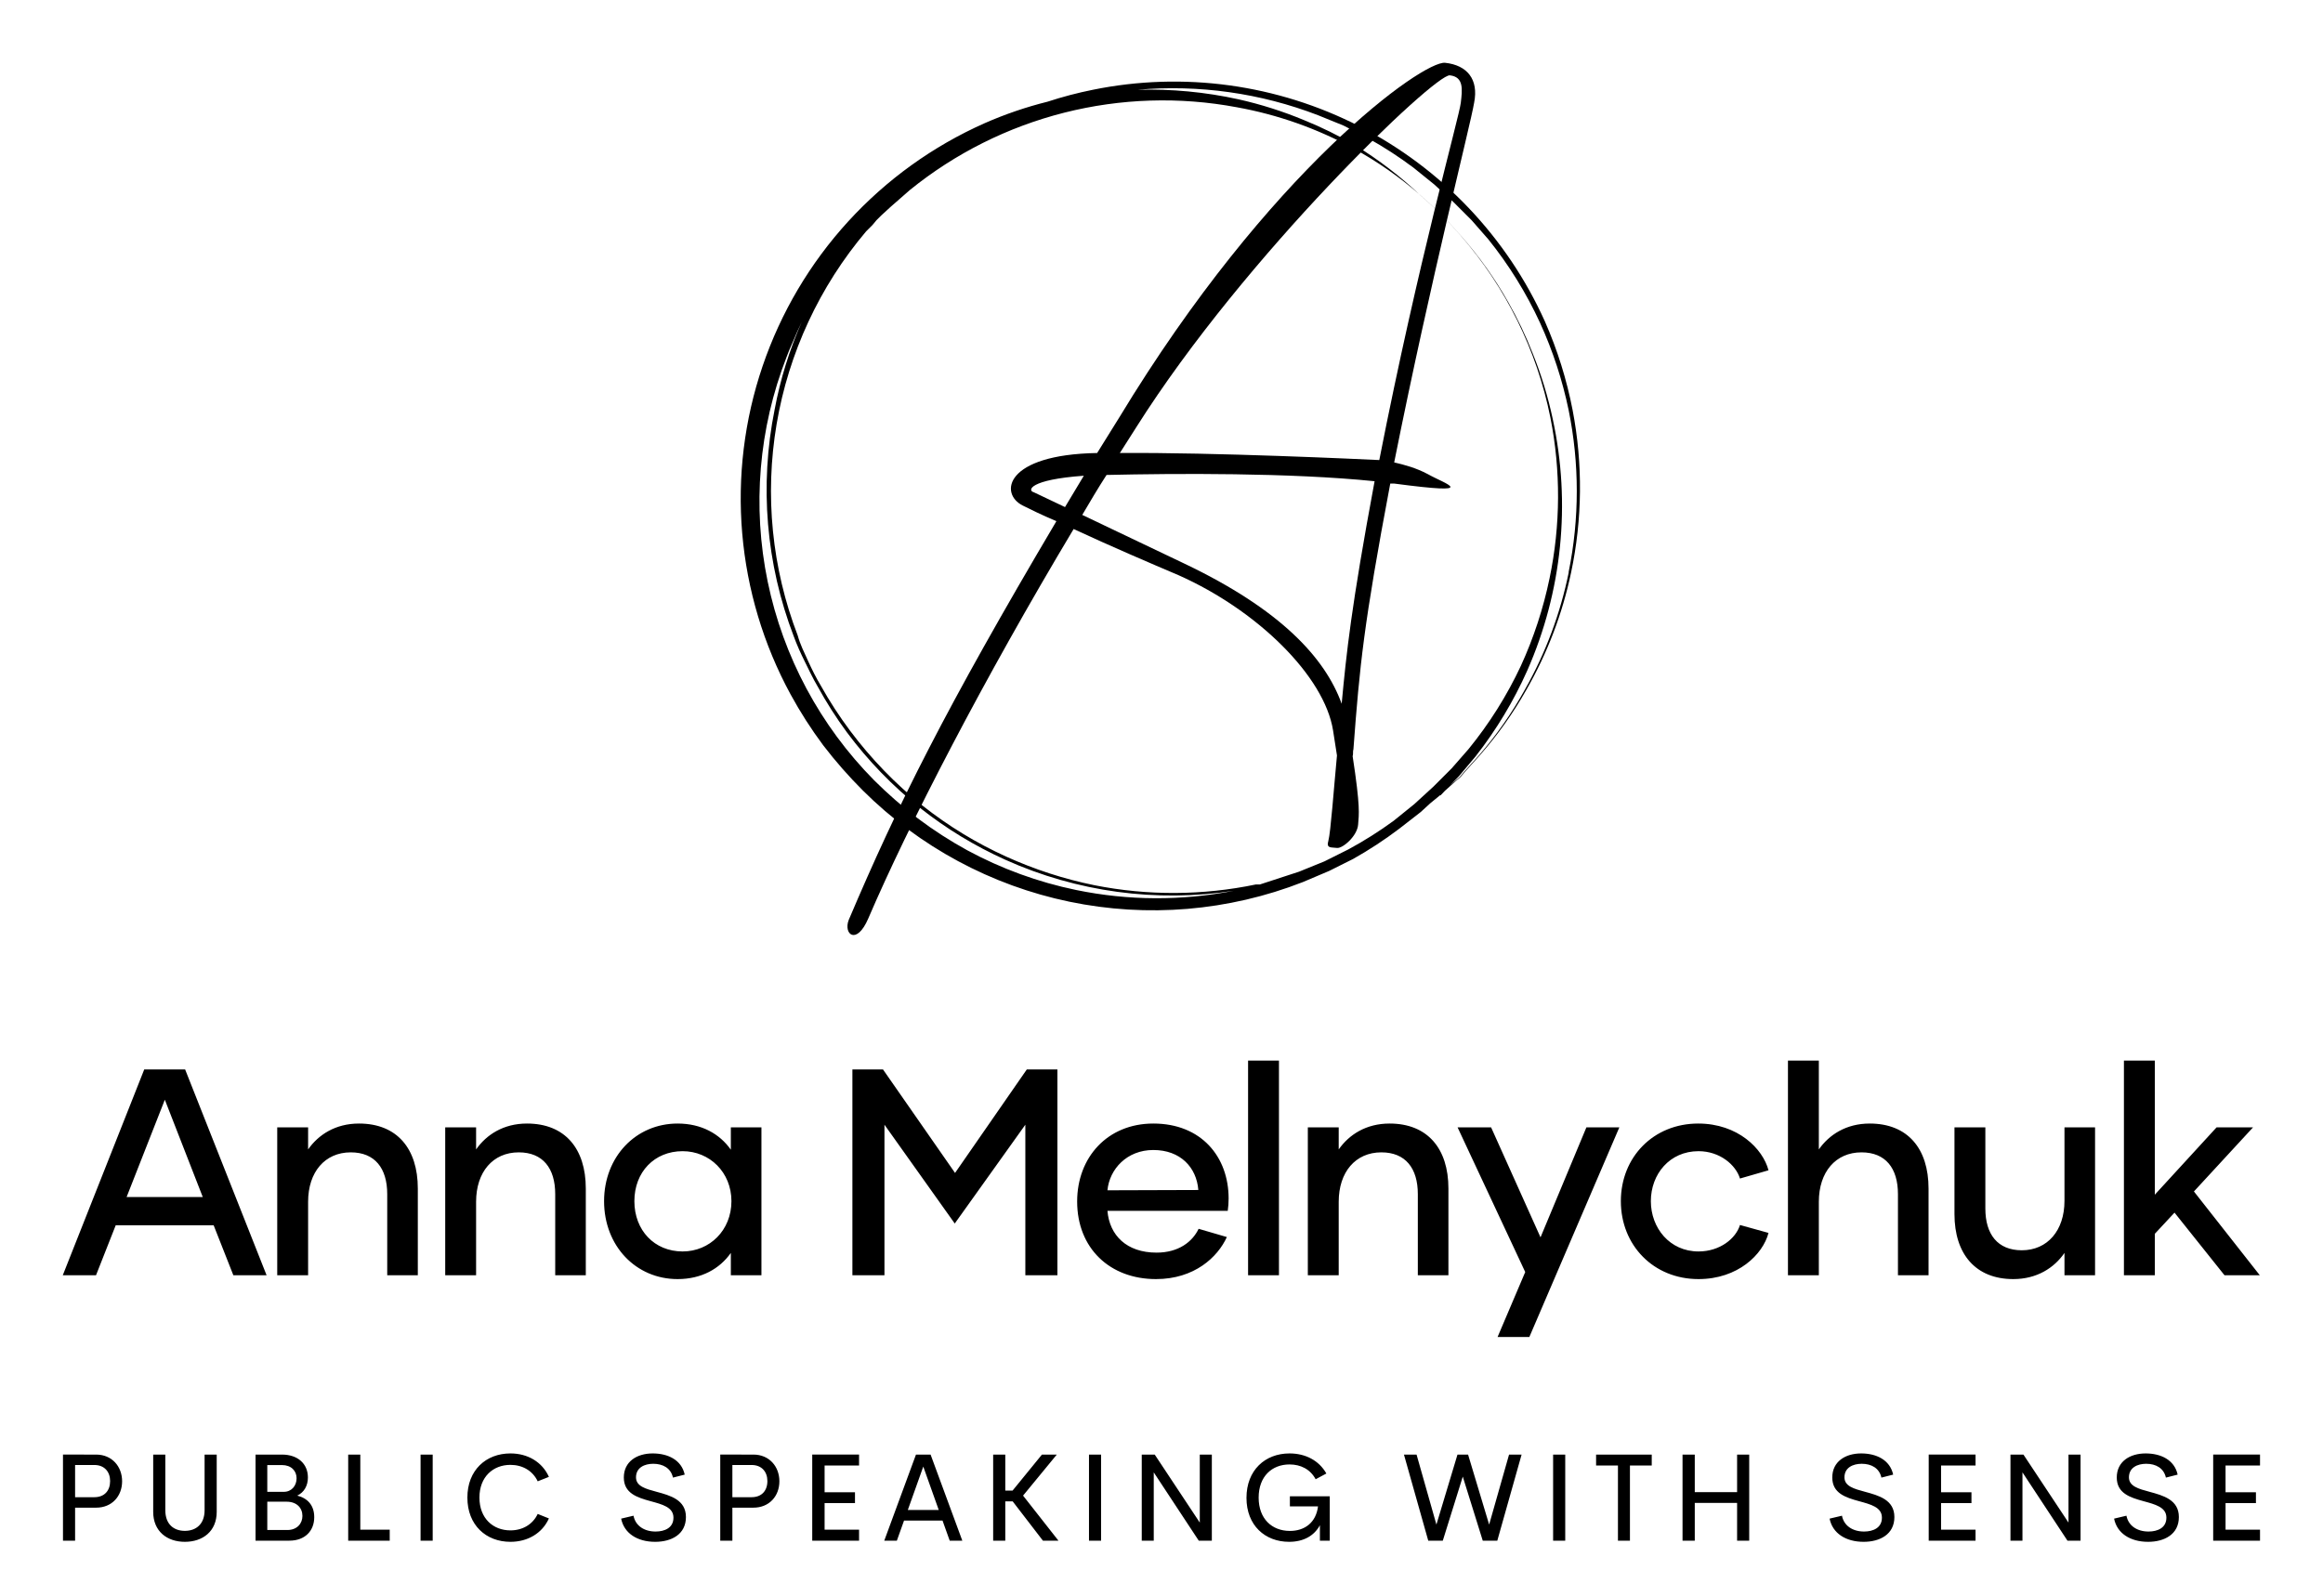
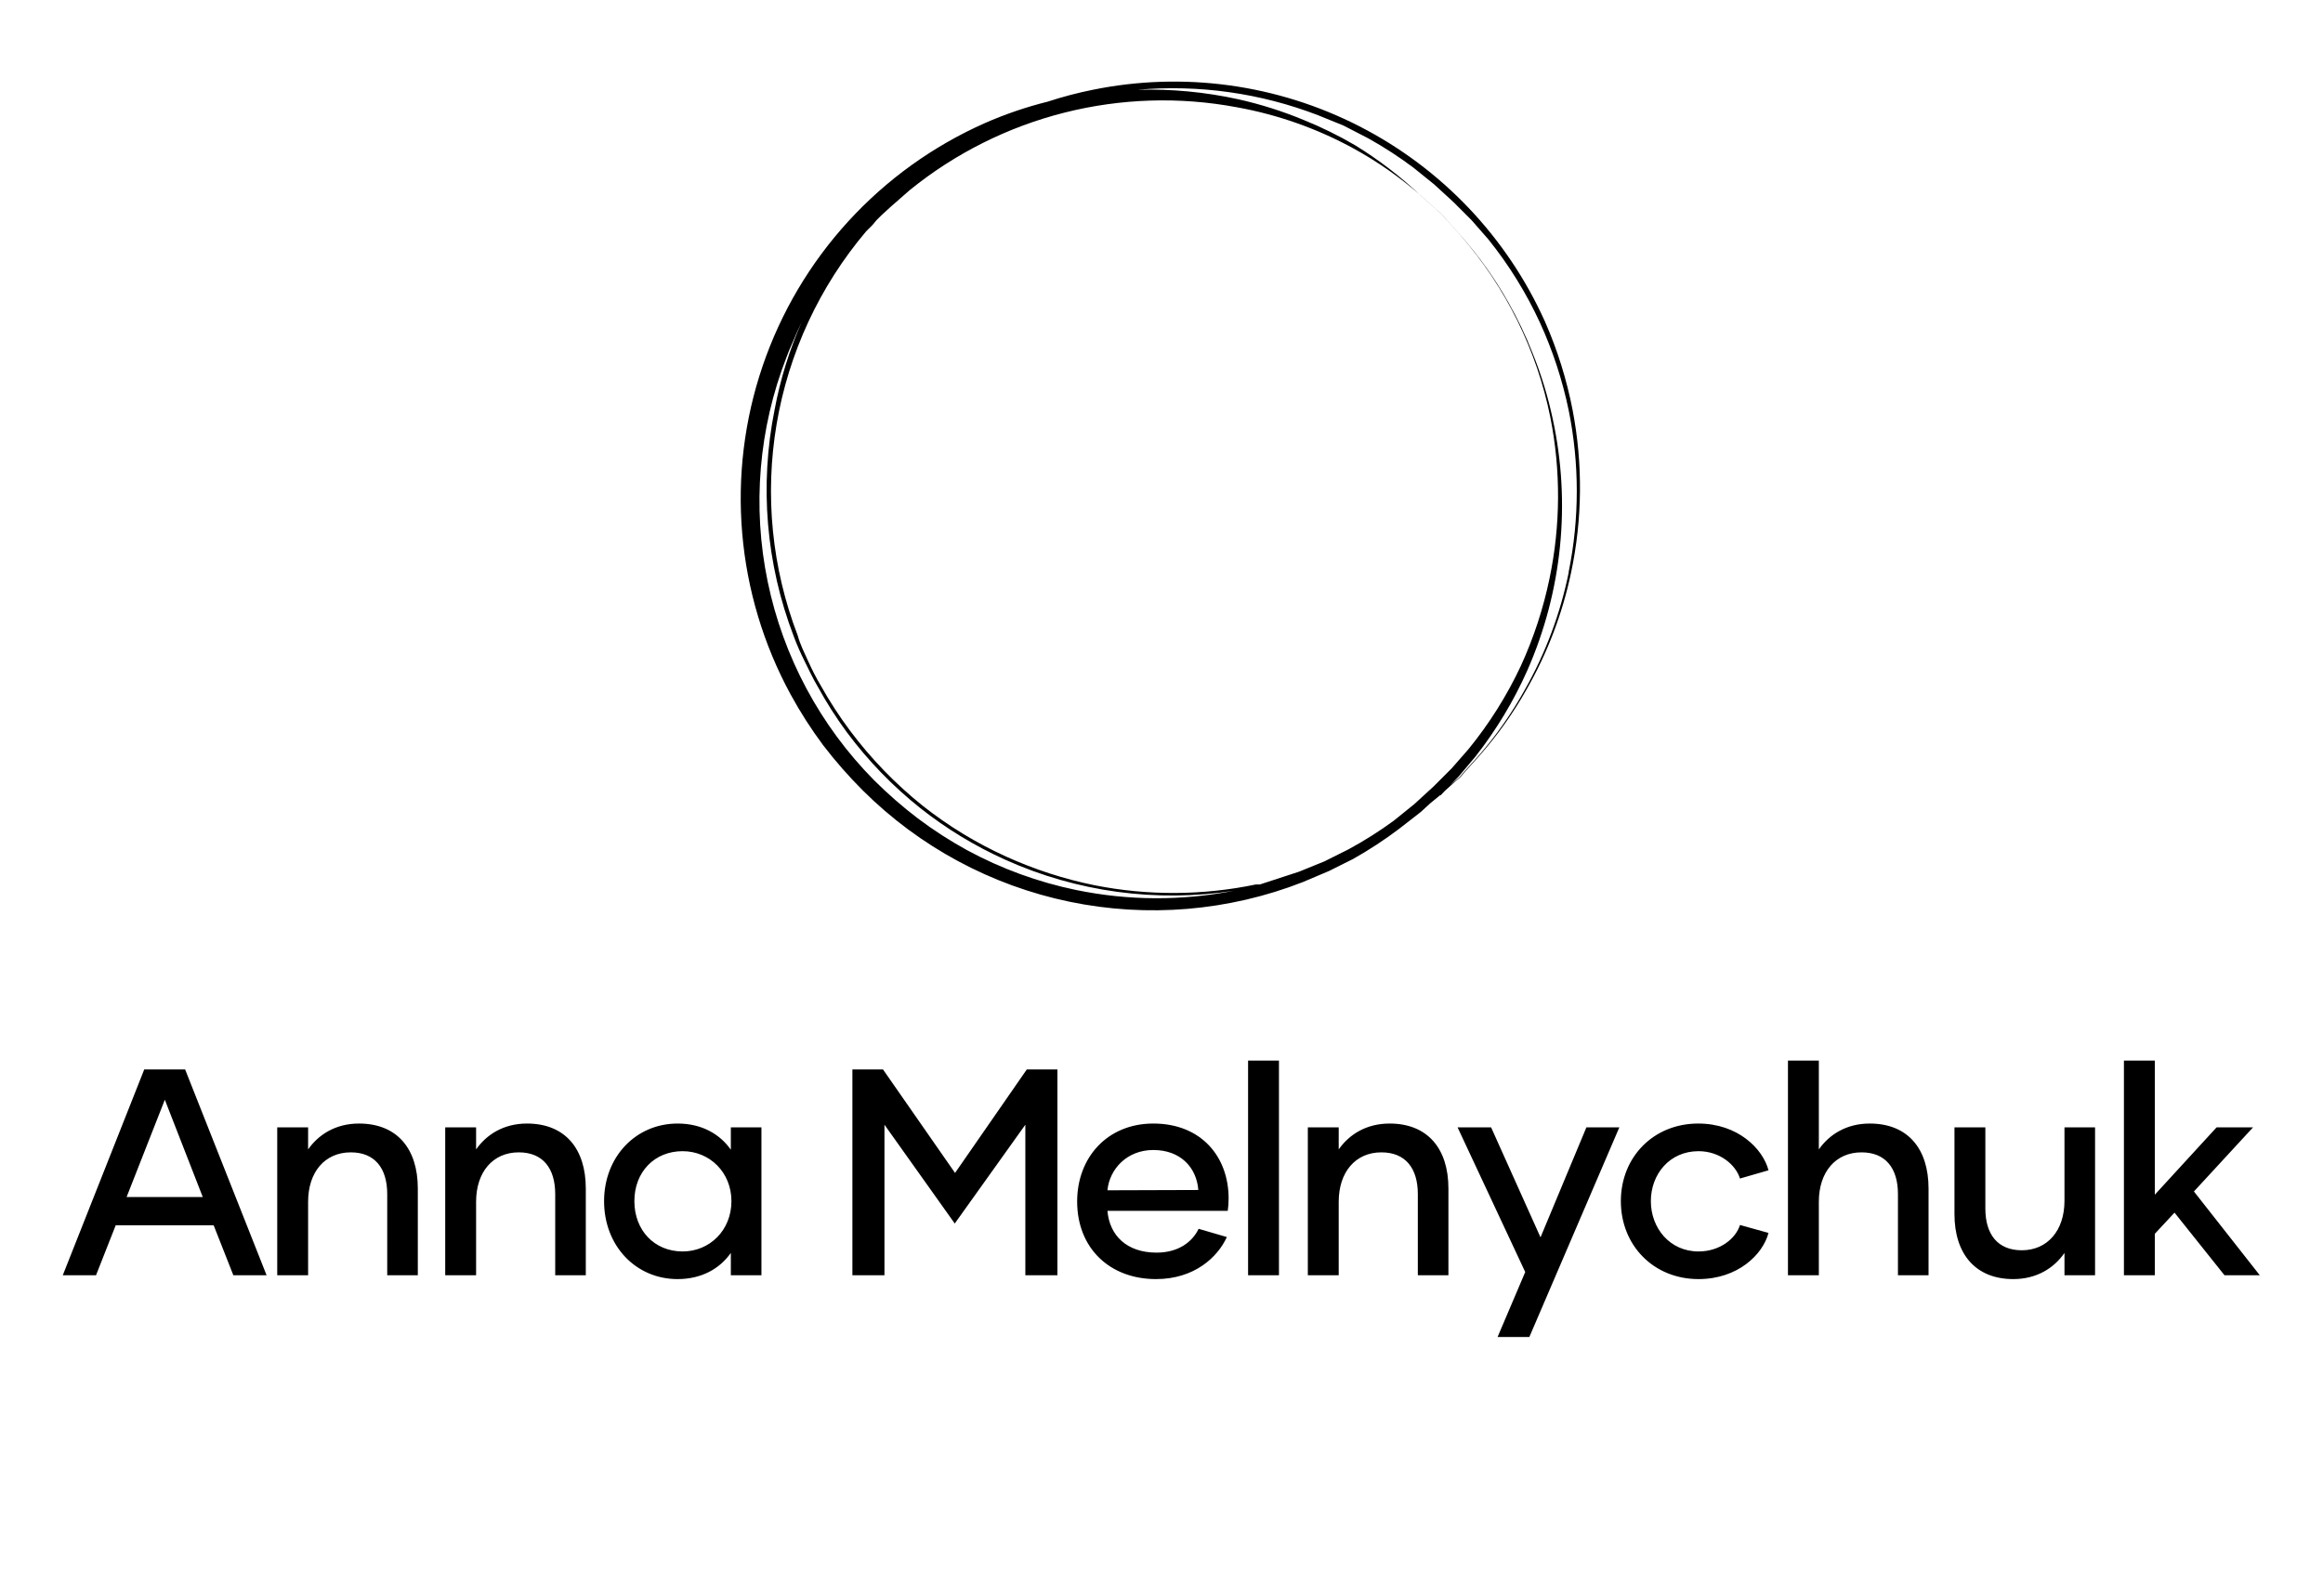
<svg xmlns="http://www.w3.org/2000/svg" width="3172" height="2180" viewBox="0 0 3172 2180" fill="none">
  <path d="M2147.43 560.437C2139.37 518.577 2126.61 477.759 2109.41 438.757C2057.69 323.85 1968.43 229.954 1856.28 172.499C1744.14 115.044 1615.78 97.448 1492.31 122.604C1471.36 126.804 1450.69 132.246 1430.38 138.901C1400.99 146.224 1372.28 156.038 1344.56 168.235C1273.82 199.638 1210.35 245.349 1158.15 302.487C1105.95 359.625 1066.14 426.953 1041.24 500.231C1016.34 573.509 1006.88 651.15 1013.46 728.263C1020.04 805.377 1042.51 880.293 1079.47 948.294C1092.65 972.495 1107.54 995.73 1124.01 1017.83C1140.72 1039.65 1158.87 1060.34 1178.33 1079.75C1255.57 1156.61 1353.49 1209.34 1460.16 1231.52C1566.84 1253.7 1677.66 1244.38 1779.13 1204.69L1814.98 1189.48L1847.58 1173.19C1869.49 1160.87 1890.55 1147.08 1910.59 1131.9L1939.92 1109.09L1952.96 1097.14L1964.91 1087.36L1986.64 1067.8L1994.24 1061.28L2000.76 1053.68L2020.32 1031.95C2044.79 1004.22 2066.27 974 2084.42 941.776C2112.93 892.053 2133.46 838.161 2145.26 782.07C2160.73 709.073 2161.46 633.723 2147.43 560.437ZM1957.31 1074.32L1944.27 1086.27L1931.23 1098.22L1902.98 1121.04C1883.25 1135.47 1862.56 1148.53 1841.06 1160.15L1808.46 1176.45L1773.7 1190.57L1720.46 1207.95H1715.03C1642.33 1223.12 1567.33 1223.49 1494.48 1209.04C1452.94 1200.59 1412.49 1187.46 1373.89 1169.93C1333.17 1151.48 1294.87 1128.13 1259.81 1100.4C1222.69 1070.65 1189.47 1036.34 1160.95 998.27C1146.17 978.558 1132.74 957.868 1120.75 936.344C1114.23 925.479 1108.8 914.615 1103.37 902.664C1097.94 890.713 1092.5 879.849 1089.24 867.898C1053.96 775.968 1044.02 676.248 1060.46 579.161C1076.89 482.074 1119.1 391.184 1182.68 315.99L1191.37 307.298L1196.8 300.78L1203.32 294.261L1216.36 282.31L1242.43 259.495C1304.22 209.423 1376.16 173.384 1453.26 153.874C1530.36 134.364 1610.79 131.85 1688.96 146.506C1744.89 156.601 1798.82 175.679 1848.66 203.001C1880.9 220.696 1911.13 241.823 1938.84 266.014L1960.56 285.57L1968.17 292.088L1974.69 299.693L1994.24 321.422C2056.14 392.245 2098.46 478.007 2117.01 570.215C2131.34 642.704 2130.97 717.332 2115.92 789.675C2107.41 830.852 2094.29 870.94 2076.81 909.183C2057.72 950.025 2033.63 988.343 2005.11 1023.26L1982.29 1049.33L1957.31 1074.32ZM1469.5 1215.56C1417.5 1204.81 1367.35 1186.51 1320.65 1161.24C1297.2 1148.37 1274.69 1133.85 1253.3 1117.78C1232.25 1101.73 1212.29 1084.31 1193.54 1065.63C1119.92 991.13 1069.45 896.898 1048.24 794.326C1027.03 691.754 1035.99 585.235 1074.03 487.646C1078.38 475.695 1083.81 464.831 1088.16 453.967L1094.68 439.843C1077.82 478.131 1065.43 518.23 1057.74 559.351C1036.9 662.947 1045.94 770.332 1083.81 868.985C1088.16 880.935 1093.59 892.886 1099.02 903.75C1104.45 914.615 1109.89 926.566 1116.41 937.43C1128.36 959.322 1141.79 980.375 1156.6 1000.44C1185.35 1039 1218.94 1073.69 1256.56 1103.65C1292.25 1131.89 1331.3 1155.61 1372.8 1174.27C1470.46 1218.23 1578.76 1232.95 1684.61 1216.64C1613.54 1230.54 1540.42 1230.17 1469.5 1215.56ZM2142 782.07C2130.58 838.109 2110.41 892.003 2082.25 941.776C2064.45 973.954 2043.33 1004.18 2019.23 1031.95L1999.68 1053.68L1993.16 1061.28L1985.55 1067.8L1964.91 1086.27H1967.08L1992.07 1060.2L2014.89 1033.04C2043.16 996.976 2066.88 957.567 2085.5 915.701C2133.05 807.804 2145.22 687.626 2120.27 572.388C2113.8 541.964 2104.72 512.157 2093.11 483.301C2083.62 458.973 2072.36 435.371 2059.43 412.682C2041.27 380.467 2019.79 350.244 1995.33 322.508L1975.77 300.78L1969.26 293.175L1961.65 286.656L1939.92 267.1C1912.68 241.261 1882.82 218.323 1850.83 198.655C1828.18 185.35 1804.58 173.73 1780.22 163.889C1751.39 151.921 1721.58 142.47 1691.13 135.642C1645.84 125.671 1599.5 121.293 1553.15 122.604C1636.93 115.251 1721.29 127.142 1799.77 157.37L1834.54 171.494L1868.22 188.877C1889.75 200.859 1910.44 214.289 1930.14 229.075L1958.39 251.89L1971.43 263.841L1984.47 275.792L2009.45 300.78L2032.27 326.854C2060.4 361.841 2084.11 400.153 2102.89 440.93C2120.37 479.173 2133.48 519.261 2142 560.437C2156.75 633.213 2156.75 708.208 2142 780.983V782.07Z" fill="black" />
-   <path d="M1813.83 1148.45C1817.04 1136.68 1821.32 1076.75 1825.6 1031.8L1820.25 997.559C1808.48 923.716 1717.51 833.821 1609.43 785.663C1574.11 770.68 1514.18 744.996 1466.02 722.522C1342.95 927.997 1240.21 1127.05 1185.63 1254.4C1169.58 1291.86 1151.39 1275.81 1158.88 1256.54C1225.23 1100.3 1290.51 968.664 1442.48 711.82C1422.14 703.259 1405.02 694.698 1396.46 690.417C1364.35 674.364 1371.85 620.855 1498.13 618.715L1528.09 570.557C1733.57 231.31 1943.32 82.555 1973.29 85.765C2003.25 88.976 2019.31 108.239 2012.88 140.344C2007.53 172.45 1955.09 374.714 1903.73 631.557C1917.64 634.768 1933.69 639.048 1949.74 647.61C1972.22 660.452 2024.66 676.505 1903.73 660.452H1898.37C1861.99 853.084 1856.64 908.734 1848.08 1023.24C1847.01 1026.45 1848.08 1029.66 1847.01 1032.87C1857.71 1102.44 1855.57 1112.07 1854.5 1125.98C1853.43 1142.03 1833.09 1159.16 1825.6 1158.09C1818.11 1157.02 1810.62 1159.16 1813.83 1148.45ZM1529.16 618.715C1657.58 617.645 1860.92 627.276 1883.39 628.346C1936.9 355.451 1992.55 159.608 1994.69 140.344C1996.83 122.151 1998.97 105.028 1979.71 102.888C1959.37 100.748 1700.39 347.959 1551.64 583.399L1529.16 618.715ZM1616.92 769.61C1749.62 832.751 1809.55 899.102 1832.02 961.172C1838.44 892.681 1844.87 829.54 1876.97 657.241C1761.39 645.469 1605.15 646.539 1510.97 648.68C1499.2 666.873 1488.5 685.066 1477.79 703.259L1616.92 769.61ZM1411.44 672.224L1454.25 692.557L1479.93 649.75C1405.02 655.101 1402.88 670.083 1411.44 672.224Z" fill="black" />
  <path d="M318.648 1741.75L291.74 1673.47H158.004L131.096 1741.75H85.714L196.96 1460.62H252.784L364.03 1741.75H318.648ZM172.864 1634.92H276.88L225.073 1501.99L172.864 1634.92ZM490.195 1534.52C542.003 1534.52 570.517 1568.65 570.517 1623.27V1741.75H528.749V1630.9C528.749 1595.56 511.882 1573.87 478.95 1573.87C443.608 1573.87 420.717 1600.78 420.717 1641.34V1741.75H378.548V1539.74H420.717V1569.86C434.773 1549.78 458.066 1534.52 490.195 1534.52ZM719.574 1534.52C771.382 1534.52 799.896 1568.65 799.896 1623.27V1741.75H758.129V1630.9C758.129 1595.56 741.261 1573.87 708.329 1573.87C672.987 1573.87 650.096 1600.78 650.096 1641.34V1741.75H607.927V1539.74H650.096V1569.86C664.152 1549.78 687.445 1534.52 719.574 1534.52ZM925.258 1746.97C868.23 1746.97 824.856 1701.59 824.856 1640.54C824.856 1579.9 868.23 1534.52 925.258 1534.52C957.789 1534.52 982.688 1548.57 997.949 1570.26V1539.74H1039.72V1741.75H997.949V1711.22C982.688 1732.91 957.789 1746.97 925.258 1746.97ZM932.086 1709.22C969.034 1709.22 998.753 1680.3 998.753 1640.54C998.753 1601.18 969.034 1572.27 932.086 1572.27C893.531 1572.27 866.222 1600.78 866.222 1640.54C866.222 1680.3 893.531 1709.22 932.086 1709.22ZM1402.09 1460.62H1443.86V1741.75H1400.08V1536.12L1303.69 1671.06L1207.71 1536.12V1741.75H1163.93V1460.62H1205.7L1304.1 1601.99L1402.09 1460.62ZM1578.46 1746.97C1515.4 1746.97 1470.82 1704.8 1470.82 1640.94C1470.82 1580.7 1512.19 1534.52 1574.84 1534.52C1640.3 1534.52 1677.65 1579.9 1677.65 1636.93C1677.65 1642.95 1677.25 1647.77 1676.45 1653.79H1512.19C1515 1687.13 1538.29 1710.82 1579.26 1710.82C1609.38 1710.82 1628.25 1695.96 1636.69 1678.29L1675.24 1689.54C1662.79 1716.85 1631.07 1746.97 1578.46 1746.97ZM1512.19 1625.68L1636.29 1625.28C1633.88 1594.36 1611.79 1570.66 1574.84 1570.66C1538.7 1570.66 1515 1596.77 1512.19 1625.68ZM1704.22 1741.75V1448.57H1746.39V1741.75H1704.22ZM1897.45 1534.52C1949.26 1534.52 1977.78 1568.65 1977.78 1623.27V1741.75H1936.01V1630.9C1936.01 1595.56 1919.14 1573.87 1886.21 1573.87C1850.87 1573.87 1827.98 1600.78 1827.98 1641.34V1741.75H1785.81V1539.74H1827.98V1569.86C1842.03 1549.78 1865.32 1534.52 1897.45 1534.52ZM2166.19 1539.74H2211.17L2088.28 1826.08H2044.9L2082.66 1737.33L1990.29 1539.74H2036.07L2103.54 1689.94L2166.19 1539.74ZM2319.26 1746.97C2257.82 1746.97 2213.24 1700.78 2213.24 1640.54C2213.24 1580.3 2257.82 1534.52 2318.86 1534.52C2373.08 1534.52 2407.22 1569.05 2414.85 1598.37L2375.89 1609.62C2370.27 1591.14 2348.58 1572.27 2319.26 1572.27C2279.91 1572.27 2254.2 1603.59 2254.2 1640.54C2254.2 1677.09 2279.91 1709.22 2319.26 1709.22C2348.58 1709.22 2370.27 1691.55 2375.89 1673.07L2414.85 1683.91C2407.22 1713.23 2373.08 1746.97 2319.26 1746.97ZM2553.06 1534.52C2604.87 1534.52 2633.38 1568.65 2633.38 1623.27V1741.75H2591.61V1630.9C2591.61 1595.56 2574.75 1573.87 2541.82 1573.87C2506.47 1573.87 2483.58 1600.78 2483.58 1641.34V1741.75H2441.41V1448.57H2483.58V1569.86C2497.64 1549.78 2520.93 1534.52 2553.06 1534.52ZM2818.99 1539.74H2860.75V1741.75H2818.99V1711.22C2804.93 1731.71 2781.23 1746.97 2749.11 1746.97C2697.7 1746.97 2668.78 1712.83 2668.78 1658.21V1539.74H2710.95V1650.58C2710.95 1685.92 2727.82 1707.61 2760.75 1707.61C2795.69 1707.61 2818.99 1680.7 2818.99 1640.14V1539.74ZM3037.52 1741.75L2969.25 1656.2L2942.34 1685.12V1741.75H2900.17V1448.57H2942.34V1631.71L3026.68 1539.74H3076.48L2995.75 1627.29L3085.71 1741.75H3037.52Z" fill="black" />
-   <path d="M131.315 1986.65C152.851 1986.65 166.737 2002.94 166.737 2023.06C166.737 2043.44 152.851 2059.15 131.315 2059.15H102.547V2104.22H86V1986.64L131.315 1986.65ZM128.821 2044.85C142.623 2044.85 150.356 2035.96 150.356 2022.82C150.356 2010.18 142.623 2000.87 128.821 2000.87H102.547V2044.85H128.821ZM252.429 2105.8C228.067 2105.8 209.193 2091.41 209.193 2064.89V1986.65H225.739V2062.56C225.739 2081.94 237.38 2090.83 252.43 2090.83C267.48 2090.83 279.37 2081.85 279.37 2062.56V1986.65H295.917V2064.89C295.917 2091.41 276.957 2105.8 252.429 2105.8ZM405.888 2042.69C419.774 2046.18 429.086 2055.74 429.086 2072.12C429.086 2091 416.281 2104.22 395.162 2104.22H348.932V1986.65H385.018C406.719 1986.65 420.439 1999.28 420.439 2017.91C420.439 2029.05 415.367 2038.2 405.888 2042.69ZM404.973 2018.99C404.973 2008.85 397.656 2000.95 384.934 2000.95H364.979V2037.53H387.512C398.155 2037.53 404.973 2029.22 404.973 2018.99ZM392.335 2089.67C405.722 2089.67 412.956 2080.69 412.956 2070.46C412.956 2059.65 405.389 2051 391.337 2051H364.98V2089.67L392.335 2089.67ZM491.997 2089.25H532.157V2104.22H475.451V1986.65H491.997V2089.25ZM574.281 2104.22V1986.65H590.828V2104.22H574.281ZM696.976 2105.8C663.634 2105.8 638.191 2082.93 638.191 2045.35C638.191 2007.94 663.634 1985.07 696.976 1985.07C720.756 1985.07 740.461 1996.88 749.525 2017.08L734.226 2023.15C727.407 2008.77 713.522 2000.7 696.976 2000.7C673.362 2000.7 654.654 2017 654.654 2045.35C654.654 2073.87 673.362 2090.17 696.976 2090.17C713.522 2090.17 727.407 2082.1 734.226 2067.72L749.525 2073.87C740.461 2093.99 720.756 2105.8 696.976 2105.8ZM894.637 2105.8C870.108 2105.8 852.149 2094.08 848.158 2074.12L865.036 2070.13C867.697 2083.85 879.587 2091.75 895.219 2091.75C907.774 2091.75 919.83 2086.59 919.58 2072.46C919.414 2058.49 904.281 2054.66 888.234 2050.26C870.025 2045.27 851.816 2039.53 851.816 2017.91C851.816 1996.05 869.859 1985.07 891.228 1985.07C911.931 1985.07 930.556 1993.8 934.963 2014.01L918.915 2018.08C916.005 2005.03 905.113 1999.21 891.975 1999.21C880.169 1999.21 868.445 2004.36 868.445 2017.75C868.445 2029.89 881.582 2033.46 896.465 2037.45C915.173 2042.53 936.625 2048.35 936.625 2071.96C936.625 2095.74 916.67 2105.8 894.637 2105.8ZM1028.81 1986.65C1050.34 1986.65 1064.23 2002.94 1064.23 2023.06C1064.23 2043.44 1050.34 2059.15 1028.81 2059.15H1000.04V2104.22H983.49V1986.64L1028.81 1986.65ZM1026.31 2044.85C1040.11 2044.85 1047.85 2035.96 1047.85 2022.82C1047.85 2010.18 1040.11 2000.87 1026.31 2000.87H1000.04V2044.85H1026.31ZM1173.03 2001.53H1125.97V2038.11H1167.46V2052.91H1125.97V2089.25H1173.03V2104.22H1109.09V1986.64H1173.03V2001.53ZM1296.81 2104.22L1287 2076.78H1234.45L1224.64 2104.22H1207.43L1250.74 1986.65H1270.7L1314.02 2104.22H1296.81ZM1239.6 2062.31H1281.84L1260.72 2003.03L1239.6 2062.31ZM1424.08 2104.22L1382.83 2050.59H1372.69V2104.22H1356.14V1986.65H1372.69V2035.79H1382.67L1422.74 1986.65H1443.03L1396.97 2042.69L1445.28 2104.22L1424.08 2104.22ZM1486.99 2104.22V1986.65H1503.53V2104.22H1486.99ZM1638.28 1986.65H1654.74V2104.22H1636.87L1575.42 2010.93V2104.22H1559.04V1986.65H1576.75L1638.28 2079.52L1638.28 1986.65ZM1760.23 2105.8C1727.3 2105.8 1702.03 2083.27 1702.03 2045.77C1702.03 2007.93 1727.47 1985.07 1760.81 1985.07C1782.43 1985.07 1800.97 1994.55 1811.12 2012.51L1796.48 2020.32C1789.08 2006.52 1775.86 2000.12 1760.81 2000.12C1737.03 2000.12 1718.66 2016.25 1718.66 2045.44C1718.66 2074.2 1736.62 2090.92 1761.39 2090.92C1781.35 2090.92 1796.98 2079.69 1799.72 2057.41H1761.31V2043.61H1815.77V2104.22H1802.3V2083.1C1794.57 2097.49 1780.02 2105.8 1760.23 2105.8ZM1950.24 2104.22L1917.07 1986.65H1934.28L1961.38 2082.26L1990.15 1986.65H2004.62L2033.39 2082.26L2060.58 1986.65H2077.71L2044.53 2104.22H2024.66L1997.39 2016.75L1970.11 2104.22H1950.24ZM2120.74 2104.22V1986.65H2137.29V2104.22H2120.74ZM2255.41 1986.65V2001.53H2225.65V2104.22H2209.27V2001.53H2179.42V1986.65H2255.41ZM2371.96 1986.65H2388.5V2104.22H2371.96V2052.67H2314.17V2104.22H2297.46V1986.65H2314.17V2037.95H2371.96V1986.65ZM2544.75 2105.8C2520.23 2105.8 2502.27 2094.08 2498.27 2074.12L2515.15 2070.13C2517.81 2083.85 2529.7 2091.75 2545.34 2091.75C2557.89 2091.75 2569.95 2086.59 2569.7 2072.46C2569.53 2058.49 2554.4 2054.66 2538.35 2050.26C2520.14 2045.27 2501.93 2039.53 2501.93 2017.91C2501.93 1996.05 2519.98 1985.07 2541.34 1985.07C2562.05 1985.07 2580.67 1993.8 2585.08 2014.01L2569.03 2018.08C2566.12 2005.03 2555.23 1999.21 2542.09 1999.21C2530.29 1999.21 2518.56 2004.36 2518.56 2017.75C2518.56 2029.89 2531.7 2033.46 2546.58 2037.45C2565.29 2042.53 2586.74 2048.35 2586.74 2071.96C2586.74 2095.74 2566.79 2105.8 2544.75 2105.8ZM2697.55 2001.53H2650.49V2038.11H2691.98V2052.91H2650.49V2089.25H2697.55V2104.22H2633.61V1986.64H2697.55V2001.53ZM2824.48 1986.65H2840.94V2104.22H2823.07L2761.62 2010.93V2104.22H2745.24V1986.65H2762.95L2824.48 2079.52L2824.48 1986.65ZM2933.21 2105.8C2908.68 2105.8 2890.72 2094.08 2886.73 2074.12L2903.61 2070.13C2906.27 2083.85 2918.16 2091.75 2933.79 2091.75C2946.34 2091.75 2958.4 2086.59 2958.15 2072.46C2957.98 2058.49 2942.85 2054.66 2926.8 2050.26C2908.59 2045.27 2890.39 2039.53 2890.39 2017.91C2890.39 1996.05 2908.43 1985.07 2929.8 1985.07C2950.5 1985.07 2969.13 1993.8 2973.53 2014.01L2957.49 2018.08C2954.58 2005.03 2943.68 1999.21 2930.55 1999.21C2918.74 1999.21 2907.01 2004.36 2907.01 2017.75C2907.01 2029.89 2920.15 2033.46 2935.03 2037.45C2953.74 2042.53 2975.19 2048.35 2975.19 2071.96C2975.19 2095.74 2955.24 2105.8 2933.21 2105.8ZM3086 2001.53H3038.94V2038.11H3080.43V2052.91H3038.94V2089.25H3086V2104.22H3022.06V1986.64H3086V2001.53Z" fill="black" />
</svg>